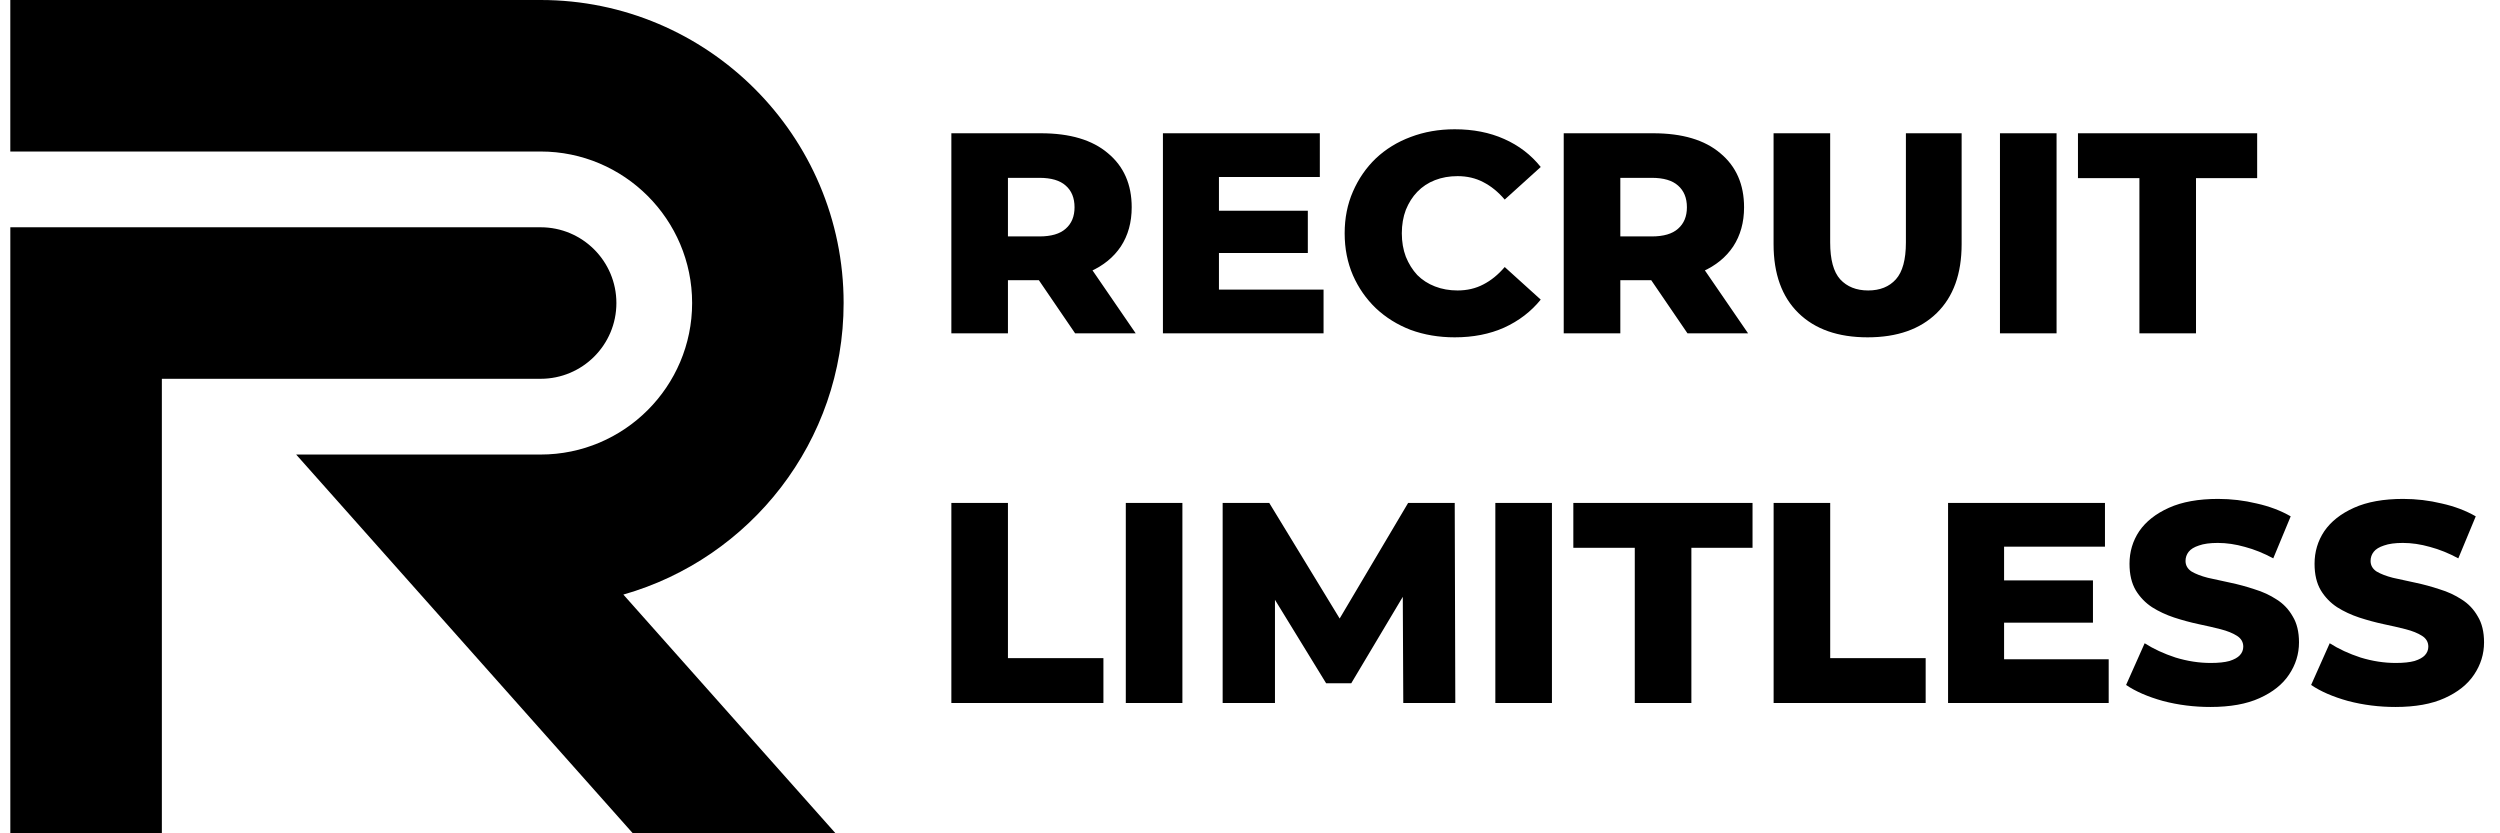
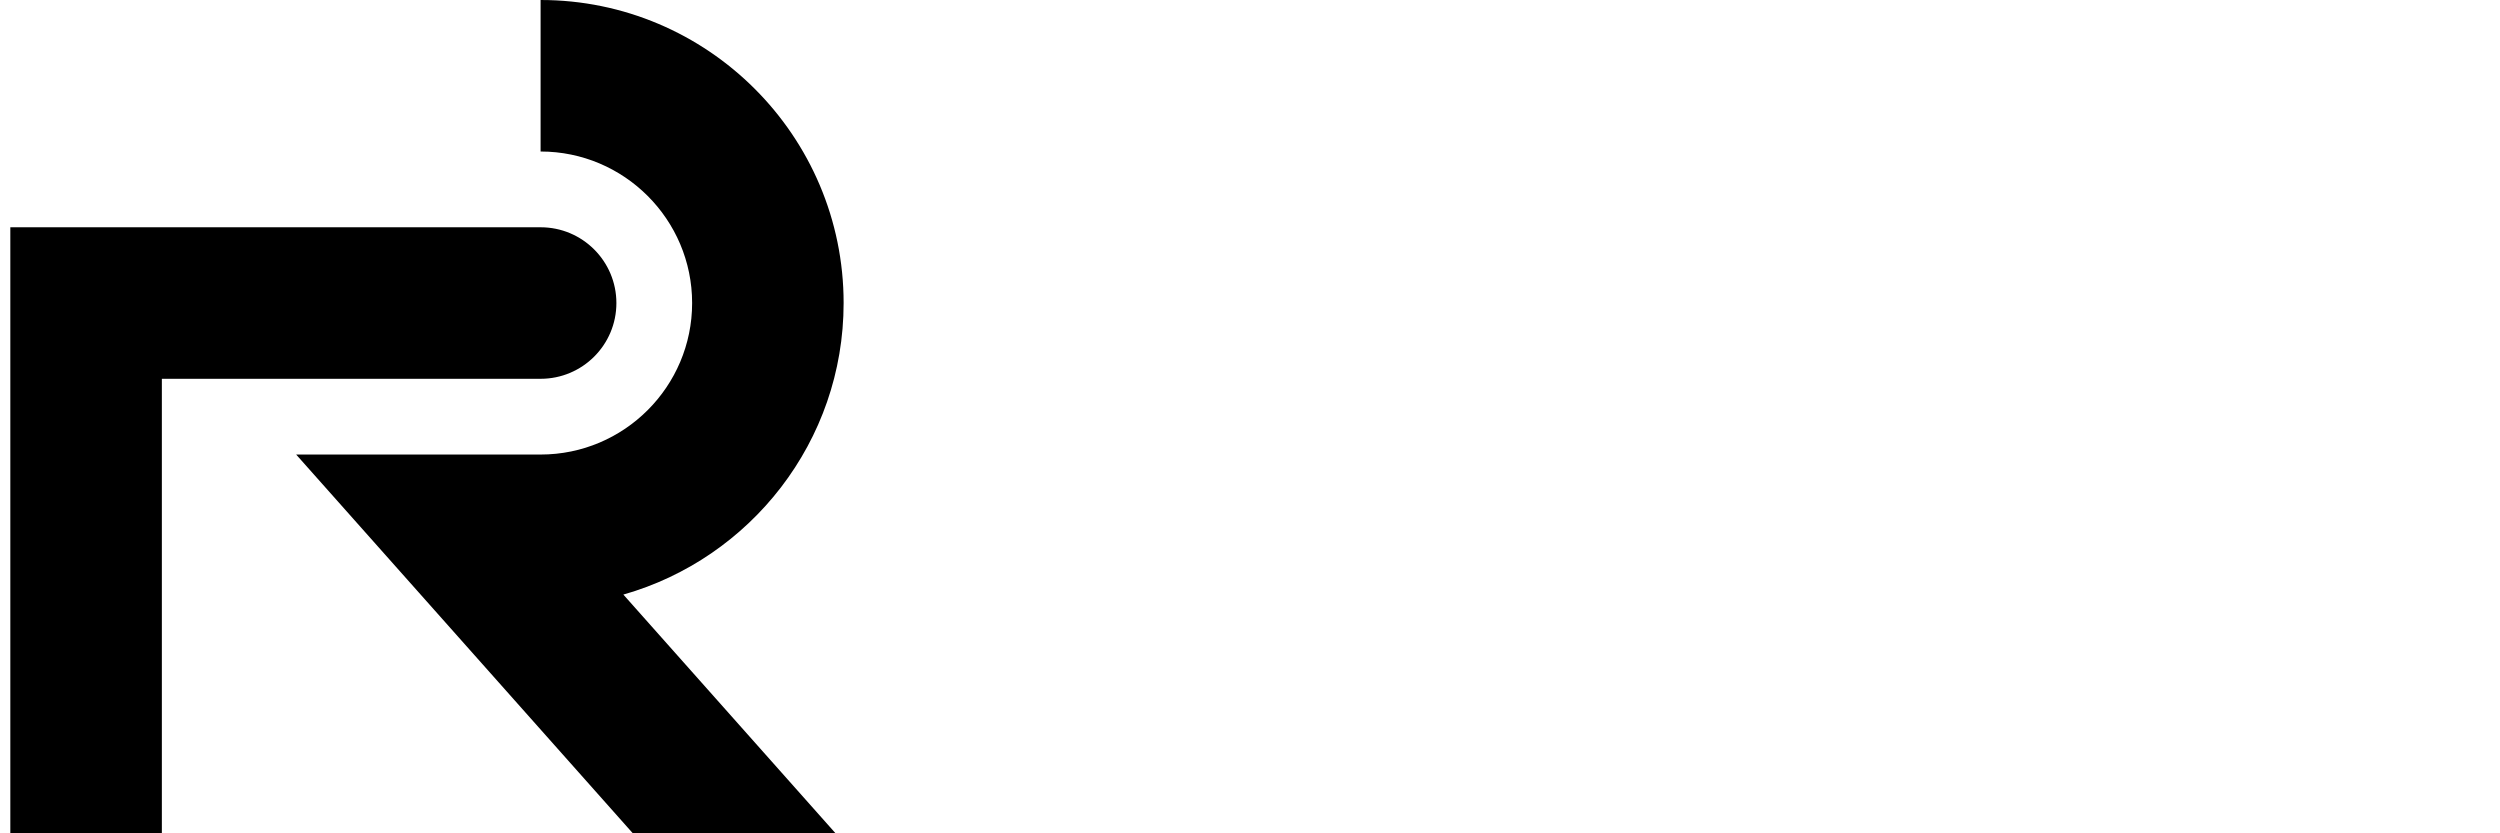
<svg xmlns="http://www.w3.org/2000/svg" width="147" height="49" viewBox="0 0 147 49" fill="none">
-   <path d="M31.788 26.727H17.414L37.212 49H49.132L36.653 34.961C44.12 32.839 49.605 25.957 49.605 17.818C49.605 7.993 41.612 0 31.787 0H0.606V8.909H31.787C36.7 8.909 40.697 12.906 40.697 17.818C40.697 22.731 36.701 26.727 31.788 26.727Z" fill="black" />
+   <path d="M31.788 26.727H17.414L37.212 49H49.132L36.653 34.961C44.12 32.839 49.605 25.957 49.605 17.818C49.605 7.993 41.612 0 31.787 0V8.909H31.787C36.7 8.909 40.697 12.906 40.697 17.818C40.697 22.731 36.701 26.727 31.788 26.727Z" fill="black" />
  <path d="M31.789 13.364H0.607V49H9.517V22.273H31.789C34.249 22.273 36.244 20.279 36.244 17.818C36.243 15.359 34.249 13.364 31.789 13.364Z" fill="black" />
-   <path d="M55.94 19.6V7.836H61.2C62.914 7.836 64.231 8.228 65.149 9.012C66.079 9.785 66.544 10.844 66.544 12.188C66.544 13.074 66.332 13.841 65.906 14.491C65.48 15.129 64.875 15.622 64.091 15.97C63.318 16.306 62.394 16.474 61.318 16.474H57.789L59.267 15.079V19.6H55.94ZM63.217 19.6L60.293 15.314H63.839L66.779 19.6H63.217ZM59.267 15.432L57.789 13.902H61.116C61.811 13.902 62.326 13.751 62.662 13.449C63.01 13.146 63.183 12.726 63.183 12.188C63.183 11.639 63.01 11.214 62.662 10.911C62.326 10.609 61.811 10.457 61.116 10.457H57.789L59.267 8.928V15.432ZM68.38 19.6V7.836H77.606V10.407H71.674V17.028H77.825V19.6H68.38ZM71.439 14.877V12.39H76.9V14.877H71.439ZM85.536 19.835C84.606 19.835 83.744 19.689 82.948 19.398C82.164 19.096 81.481 18.67 80.898 18.121C80.327 17.572 79.879 16.928 79.553 16.188C79.229 15.438 79.066 14.614 79.066 13.718C79.066 12.821 79.229 12.004 79.553 11.264C79.879 10.514 80.327 9.864 80.898 9.315C81.481 8.766 82.164 8.346 82.948 8.054C83.744 7.752 84.606 7.601 85.536 7.601C86.623 7.601 87.592 7.791 88.444 8.172C89.306 8.553 90.023 9.102 90.595 9.819L88.477 11.735C88.096 11.286 87.676 10.945 87.217 10.71C86.769 10.474 86.265 10.357 85.704 10.357C85.222 10.357 84.78 10.435 84.377 10.592C83.973 10.749 83.626 10.979 83.335 11.281C83.055 11.572 82.831 11.925 82.663 12.34C82.506 12.754 82.427 13.214 82.427 13.718C82.427 14.222 82.506 14.681 82.663 15.096C82.831 15.51 83.055 15.869 83.335 16.171C83.626 16.463 83.973 16.687 84.377 16.843C84.78 17 85.222 17.079 85.704 17.079C86.265 17.079 86.769 16.961 87.217 16.726C87.676 16.491 88.096 16.149 88.477 15.701L90.595 17.617C90.023 18.323 89.306 18.871 88.444 19.264C87.592 19.645 86.623 19.835 85.536 19.835ZM91.947 19.6V7.836H97.207C98.921 7.836 100.238 8.228 101.157 9.012C102.087 9.785 102.551 10.844 102.551 12.188C102.551 13.074 102.338 13.841 101.913 14.491C101.487 15.129 100.882 15.622 100.098 15.97C99.325 16.306 98.4 16.474 97.325 16.474H93.796L95.275 15.079V19.6H91.947ZM99.224 19.6L96.3 15.314H99.846L102.787 19.6H99.224ZM95.275 15.432L93.796 13.902H97.123C97.818 13.902 98.333 13.751 98.669 13.449C99.016 13.146 99.19 12.726 99.19 12.188C99.19 11.639 99.016 11.214 98.669 10.911C98.333 10.609 97.818 10.457 97.123 10.457H93.796L95.275 8.928V15.432ZM109.815 19.835C108.079 19.835 106.723 19.359 105.748 18.406C104.774 17.454 104.286 16.104 104.286 14.356V7.836H107.614V14.256C107.614 15.264 107.81 15.986 108.202 16.423C108.605 16.86 109.154 17.079 109.849 17.079C110.543 17.079 111.087 16.86 111.479 16.423C111.871 15.986 112.067 15.264 112.067 14.256V7.836H115.344V14.356C115.344 16.104 114.857 17.454 113.882 18.406C112.907 19.359 111.552 19.835 109.815 19.835ZM117.598 19.6V7.836H120.926V19.6H117.598ZM125.797 19.6V10.474H122.184V7.836H132.721V10.474H129.125V19.6H125.797Z" fill="black" />
-   <path d="M55.94 41.335V29.571H59.267V38.697H64.881V41.335H55.94ZM66.197 41.335V29.571H69.525V41.335H66.197ZM71.892 41.335V29.571H74.631L79.505 37.571H78.06L82.799 29.571H85.538L85.572 41.335H82.513L82.48 34.226H83.001L79.454 40.175H77.976L74.329 34.226H74.968V41.335H71.892ZM87.926 41.335V29.571H91.254V41.335H87.926ZM96.125 41.335V32.21H92.512V29.571H103.049V32.21H99.453V41.335H96.125ZM104.289 41.335V29.571H107.616V38.697H113.229V41.335H104.289ZM114.546 41.335V29.571H123.772V32.143H117.84V38.764H123.991V41.335H114.546ZM117.605 36.613V34.126H123.066V36.613H117.605ZM129.971 41.57C129.008 41.57 128.078 41.453 127.181 41.217C126.296 40.971 125.574 40.657 125.014 40.276L126.106 37.823C126.632 38.159 127.237 38.439 127.921 38.663C128.616 38.876 129.305 38.982 129.988 38.982C130.447 38.982 130.817 38.943 131.097 38.865C131.377 38.775 131.579 38.663 131.702 38.529C131.837 38.383 131.904 38.215 131.904 38.024C131.904 37.755 131.78 37.543 131.534 37.386C131.288 37.229 130.968 37.1 130.576 36.999C130.184 36.898 129.747 36.798 129.265 36.697C128.795 36.596 128.319 36.467 127.837 36.31C127.366 36.153 126.935 35.952 126.543 35.705C126.151 35.447 125.831 35.117 125.585 34.714C125.339 34.299 125.215 33.778 125.215 33.151C125.215 32.445 125.406 31.806 125.786 31.235C126.179 30.664 126.761 30.204 127.534 29.857C128.307 29.509 129.271 29.336 130.425 29.336C131.198 29.336 131.954 29.426 132.694 29.605C133.444 29.773 134.111 30.025 134.693 30.361L133.668 32.831C133.108 32.529 132.554 32.305 132.005 32.159C131.456 32.003 130.923 31.924 130.408 31.924C129.949 31.924 129.579 31.974 129.299 32.075C129.019 32.165 128.817 32.288 128.694 32.445C128.571 32.602 128.509 32.781 128.509 32.983C128.509 33.24 128.627 33.448 128.862 33.605C129.108 33.75 129.428 33.873 129.82 33.974C130.223 34.064 130.66 34.159 131.131 34.26C131.613 34.361 132.089 34.49 132.559 34.647C133.041 34.792 133.478 34.994 133.87 35.252C134.262 35.498 134.576 35.828 134.811 36.243C135.058 36.647 135.181 37.156 135.181 37.772C135.181 38.456 134.985 39.089 134.593 39.671C134.212 40.243 133.635 40.702 132.862 41.05C132.1 41.397 131.136 41.57 129.971 41.57ZM140.852 41.57C139.889 41.57 138.959 41.453 138.062 41.217C137.177 40.971 136.455 40.657 135.894 40.276L136.987 37.823C137.513 38.159 138.118 38.439 138.802 38.663C139.496 38.876 140.185 38.982 140.869 38.982C141.328 38.982 141.698 38.943 141.978 38.865C142.258 38.775 142.46 38.663 142.583 38.529C142.718 38.383 142.785 38.215 142.785 38.024C142.785 37.755 142.662 37.543 142.415 37.386C142.168 37.229 141.849 37.1 141.457 36.999C141.065 36.898 140.628 36.798 140.146 36.697C139.676 36.596 139.2 36.467 138.718 36.31C138.247 36.153 137.816 35.952 137.424 35.705C137.032 35.447 136.712 35.117 136.466 34.714C136.219 34.299 136.096 33.778 136.096 33.151C136.096 32.445 136.287 31.806 136.668 31.235C137.06 30.664 137.642 30.204 138.415 29.857C139.188 29.509 140.152 29.336 141.306 29.336C142.079 29.336 142.835 29.426 143.574 29.605C144.325 29.773 144.992 30.025 145.574 30.361L144.549 32.831C143.989 32.529 143.434 32.305 142.885 32.159C142.337 32.003 141.804 31.924 141.289 31.924C140.83 31.924 140.46 31.974 140.18 32.075C139.9 32.165 139.698 32.288 139.575 32.445C139.452 32.602 139.39 32.781 139.39 32.983C139.39 33.24 139.507 33.448 139.743 33.605C139.989 33.75 140.309 33.873 140.701 33.974C141.104 34.064 141.541 34.159 142.012 34.26C142.493 34.361 142.969 34.49 143.44 34.647C143.922 34.792 144.359 34.994 144.751 35.252C145.143 35.498 145.457 35.828 145.692 36.243C145.939 36.647 146.062 37.156 146.062 37.772C146.062 38.456 145.866 39.089 145.474 39.671C145.093 40.243 144.516 40.702 143.743 41.05C142.981 41.397 142.017 41.57 140.852 41.57Z" fill="black" />
</svg>